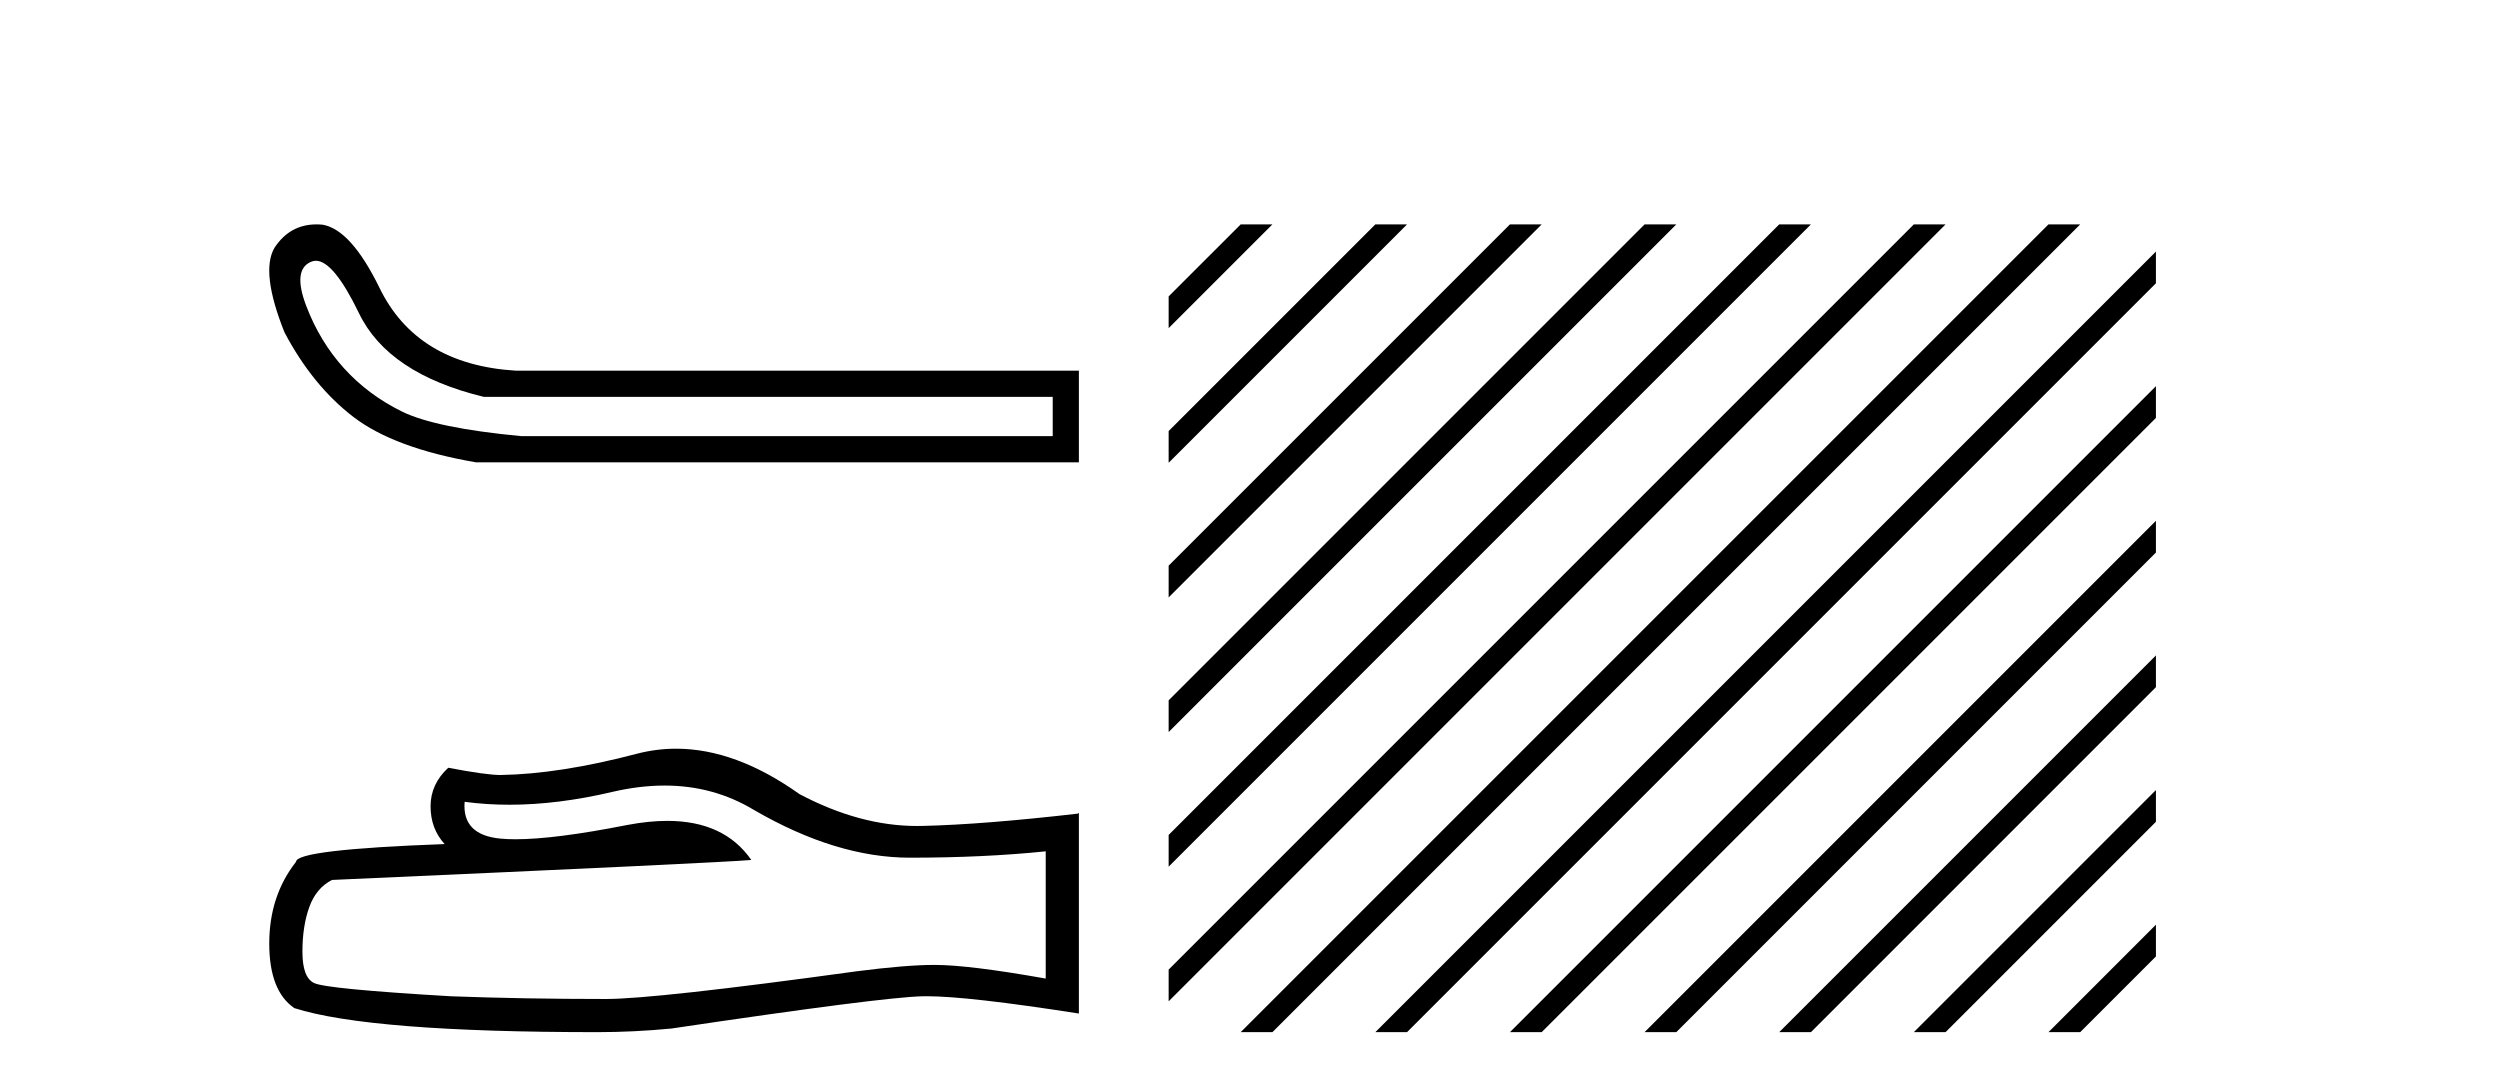
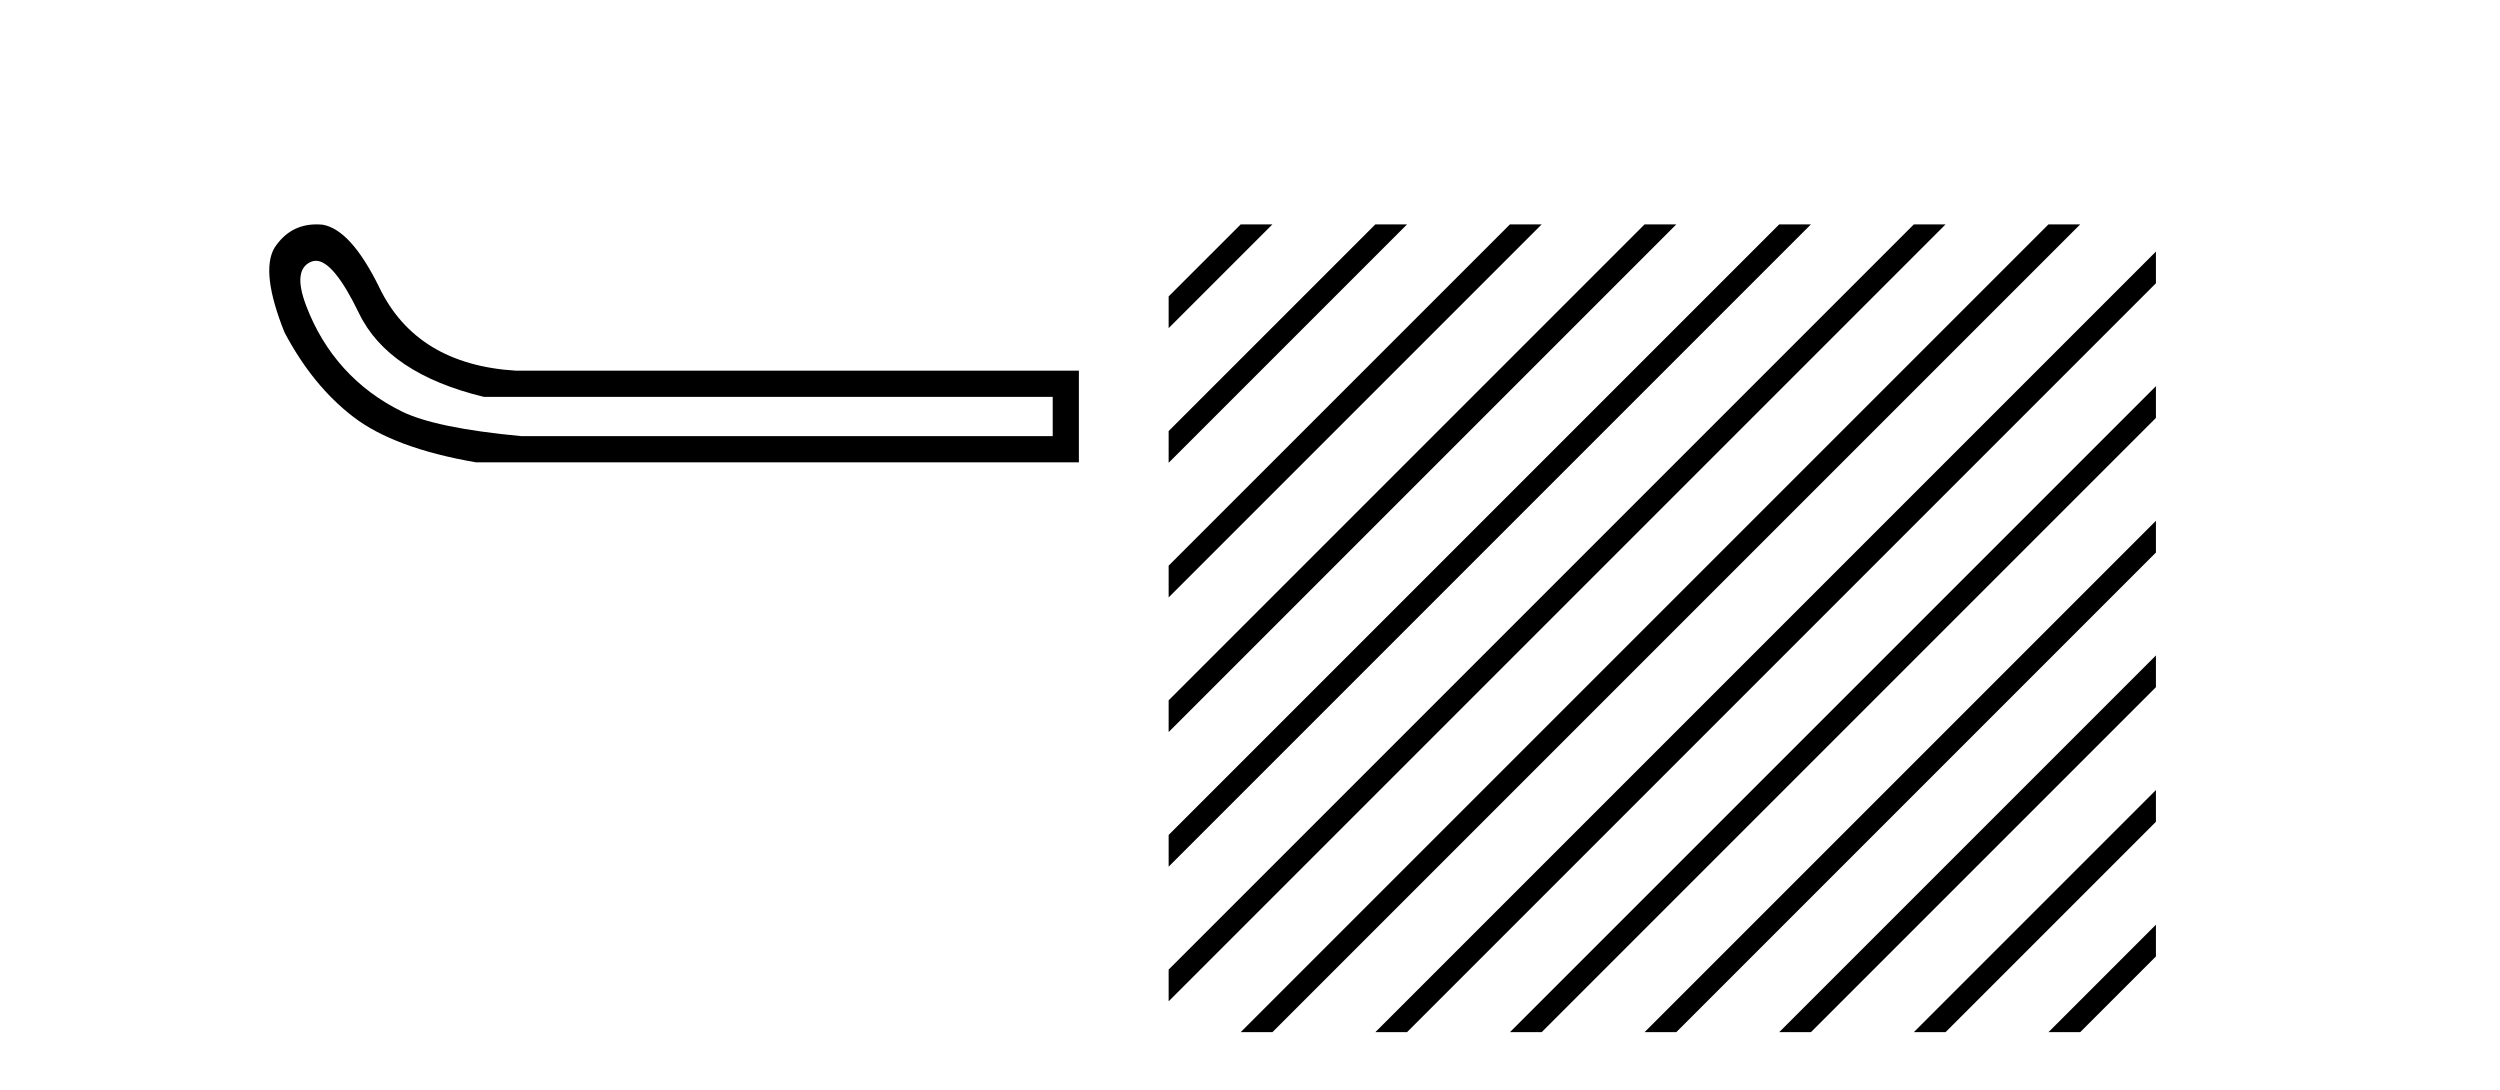
<svg xmlns="http://www.w3.org/2000/svg" width="94.0" height="41.0">
  <path d="M 11.876 9.805 Q 12.545 9.805 13.499 11.78 Q 14.597 14.051 18.193 14.922 L 39.582 14.922 L 39.582 16.398 L 19.594 16.398 Q 16.376 16.095 15.108 15.471 Q 13.84 14.846 12.931 13.843 Q 12.023 12.84 11.512 11.496 Q 11.001 10.152 11.682 9.849 Q 11.776 9.805 11.876 9.805 ZM 11.899 8.437 Q 10.896 8.437 10.319 9.319 Q 9.789 10.228 10.698 12.499 Q 11.758 14.506 13.291 15.679 Q 14.824 16.853 17.891 17.383 L 40.566 17.383 L 40.566 13.938 L 19.405 13.938 Q 15.657 13.711 14.256 10.796 Q 13.196 8.638 12.136 8.449 Q 12.015 8.437 11.899 8.437 Z" style="fill:#000000;stroke:none" />
-   <path d="M 24.988 29.537 Q 26.832 29.537 28.352 30.456 Q 31.444 32.249 34.211 32.249 Q 36.996 32.249 39.319 32.01 L 39.319 36.794 Q 36.432 36.281 35.151 36.281 L 35.117 36.281 Q 34.075 36.281 32.213 36.52 Q 24.645 37.562 22.783 37.562 Q 19.691 37.562 16.957 37.46 Q 12.277 37.186 11.815 36.964 Q 11.371 36.759 11.371 35.786 Q 11.371 34.829 11.627 34.111 Q 11.884 33.394 12.482 33.086 Q 27.105 32.437 28.249 32.335 Q 27.231 30.865 25.092 30.865 Q 24.398 30.865 23.586 31.019 Q 20.862 31.556 19.386 31.556 Q 19.075 31.556 18.819 31.532 Q 17.367 31.395 17.47 30.148 L 17.47 30.148 Q 18.286 30.258 19.154 30.258 Q 20.979 30.258 23.039 29.772 Q 24.055 29.537 24.988 29.537 ZM 25.423 28.151 Q 24.683 28.151 23.962 28.337 Q 21.04 29.106 18.819 29.14 Q 18.273 29.14 16.855 28.867 Q 16.189 29.482 16.189 30.319 Q 16.189 31.156 16.718 31.737 Q 11.132 31.942 11.132 32.403 Q 10.124 33.684 10.124 35.478 Q 10.124 37.255 11.064 37.904 Q 13.9 38.809 22.458 38.809 Q 23.825 38.809 25.243 38.673 Q 33.169 37.494 34.69 37.46 Q 34.761 37.458 34.839 37.458 Q 36.401 37.458 40.566 38.109 L 40.566 30.558 L 40.532 30.592 Q 36.962 31.002 34.707 31.054 Q 34.591 31.057 34.475 31.057 Q 32.329 31.057 30.06 29.858 Q 27.66 28.151 25.423 28.151 Z" style="fill:#000000;stroke:none" />
  <path d="M 46.65 8.437 L 43.941 11.145 L 43.941 12.338 L 47.544 8.735 L 47.843 8.437 ZM 51.712 8.437 L 43.941 16.207 L 43.941 16.207 L 43.941 17.401 L 52.607 8.735 L 52.905 8.437 ZM 56.774 8.437 L 43.941 21.269 L 43.941 21.269 L 43.941 22.463 L 43.941 22.463 L 57.669 8.735 L 57.967 8.437 ZM 61.836 8.437 L 43.941 26.332 L 43.941 26.332 L 43.941 27.525 L 43.941 27.525 L 62.731 8.735 L 63.029 8.437 ZM 66.898 8.437 L 43.941 31.394 L 43.941 32.587 L 67.793 8.735 L 68.091 8.437 ZM 71.96 8.437 L 43.941 36.456 L 43.941 37.649 L 72.855 8.735 L 73.153 8.437 ZM 77.022 8.437 L 46.948 38.511 L 46.65 38.809 L 47.843 38.809 L 77.917 8.735 L 78.215 8.437 ZM 81.063 9.458 L 52.01 38.511 L 51.712 38.809 L 52.905 38.809 L 81.063 10.651 L 81.063 9.458 ZM 81.063 14.52 L 57.072 38.511 L 56.774 38.809 L 57.967 38.809 L 81.063 15.713 L 81.063 14.52 ZM 81.063 19.582 L 62.134 38.511 L 61.836 38.809 L 63.029 38.809 L 81.063 20.775 L 81.063 19.582 ZM 81.063 24.644 L 67.196 38.511 L 66.898 38.809 L 68.091 38.809 L 81.063 25.837 L 81.063 24.644 ZM 81.063 29.706 L 72.258 38.511 L 71.96 38.809 L 73.153 38.809 L 81.063 30.899 L 81.063 29.706 ZM 81.063 34.768 L 77.32 38.511 L 77.022 38.809 L 78.215 38.809 L 81.063 35.962 L 81.063 34.768 Z" style="fill:#000000;stroke:none" />
</svg>